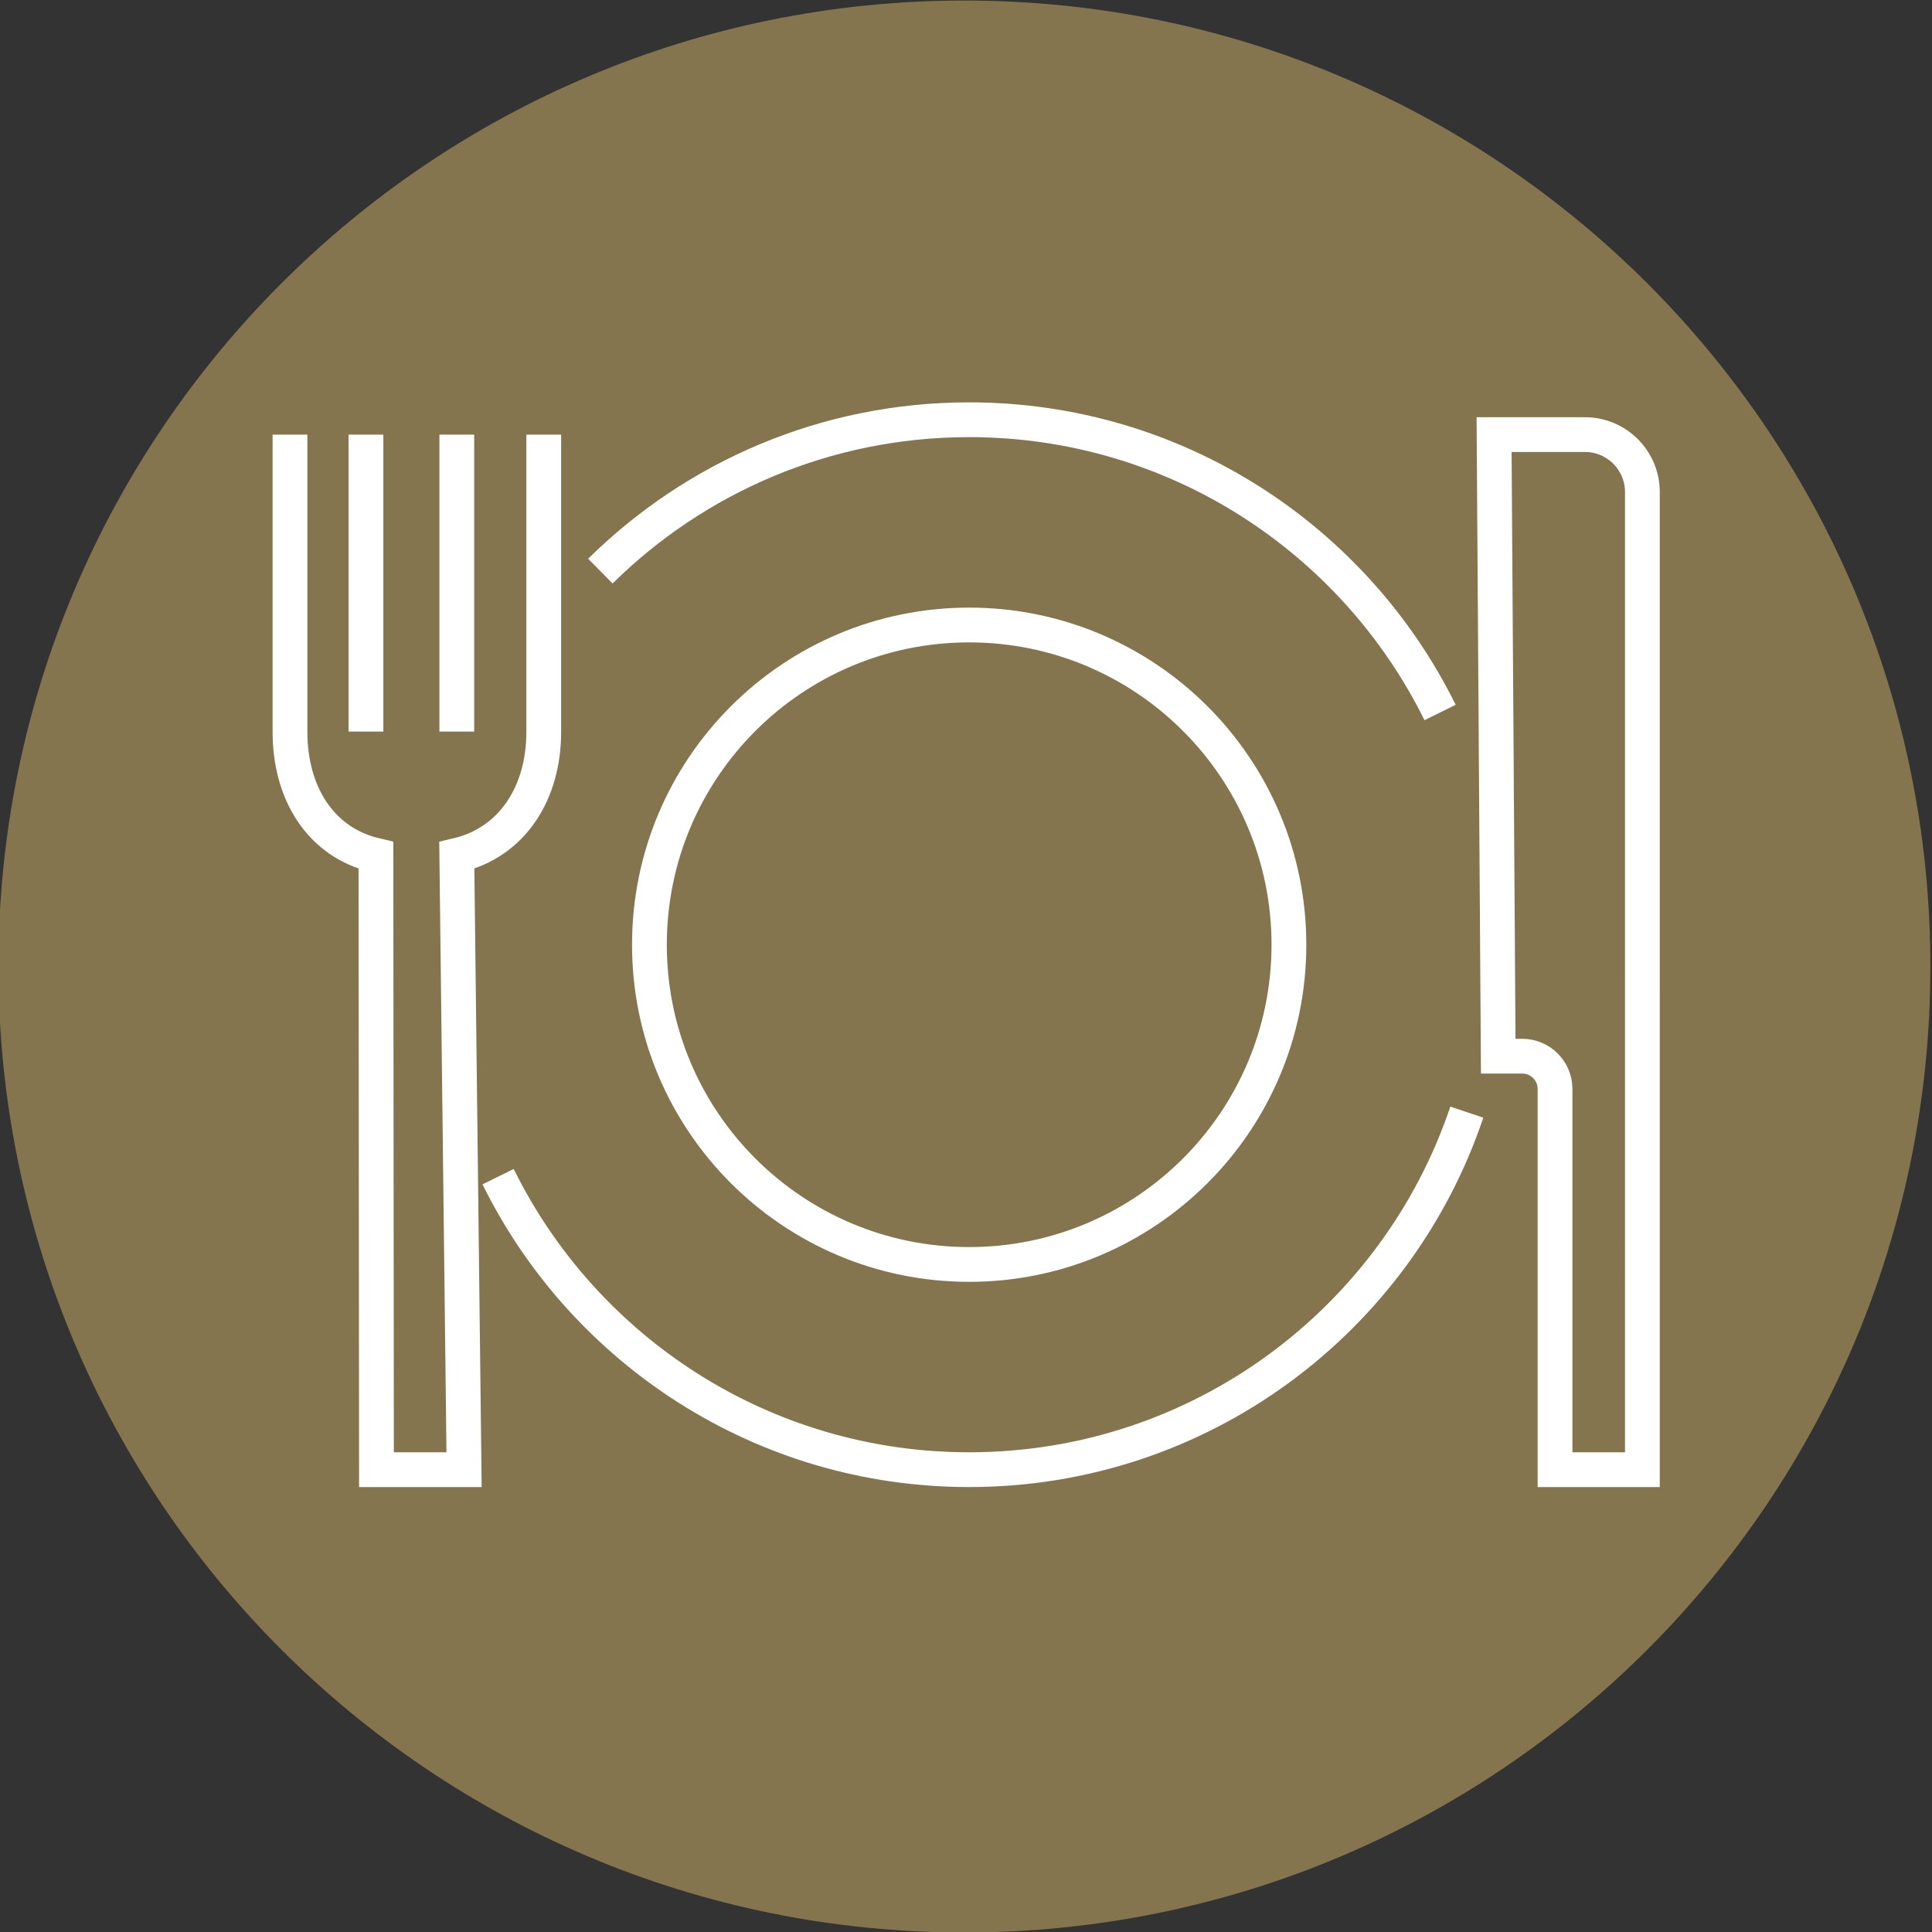
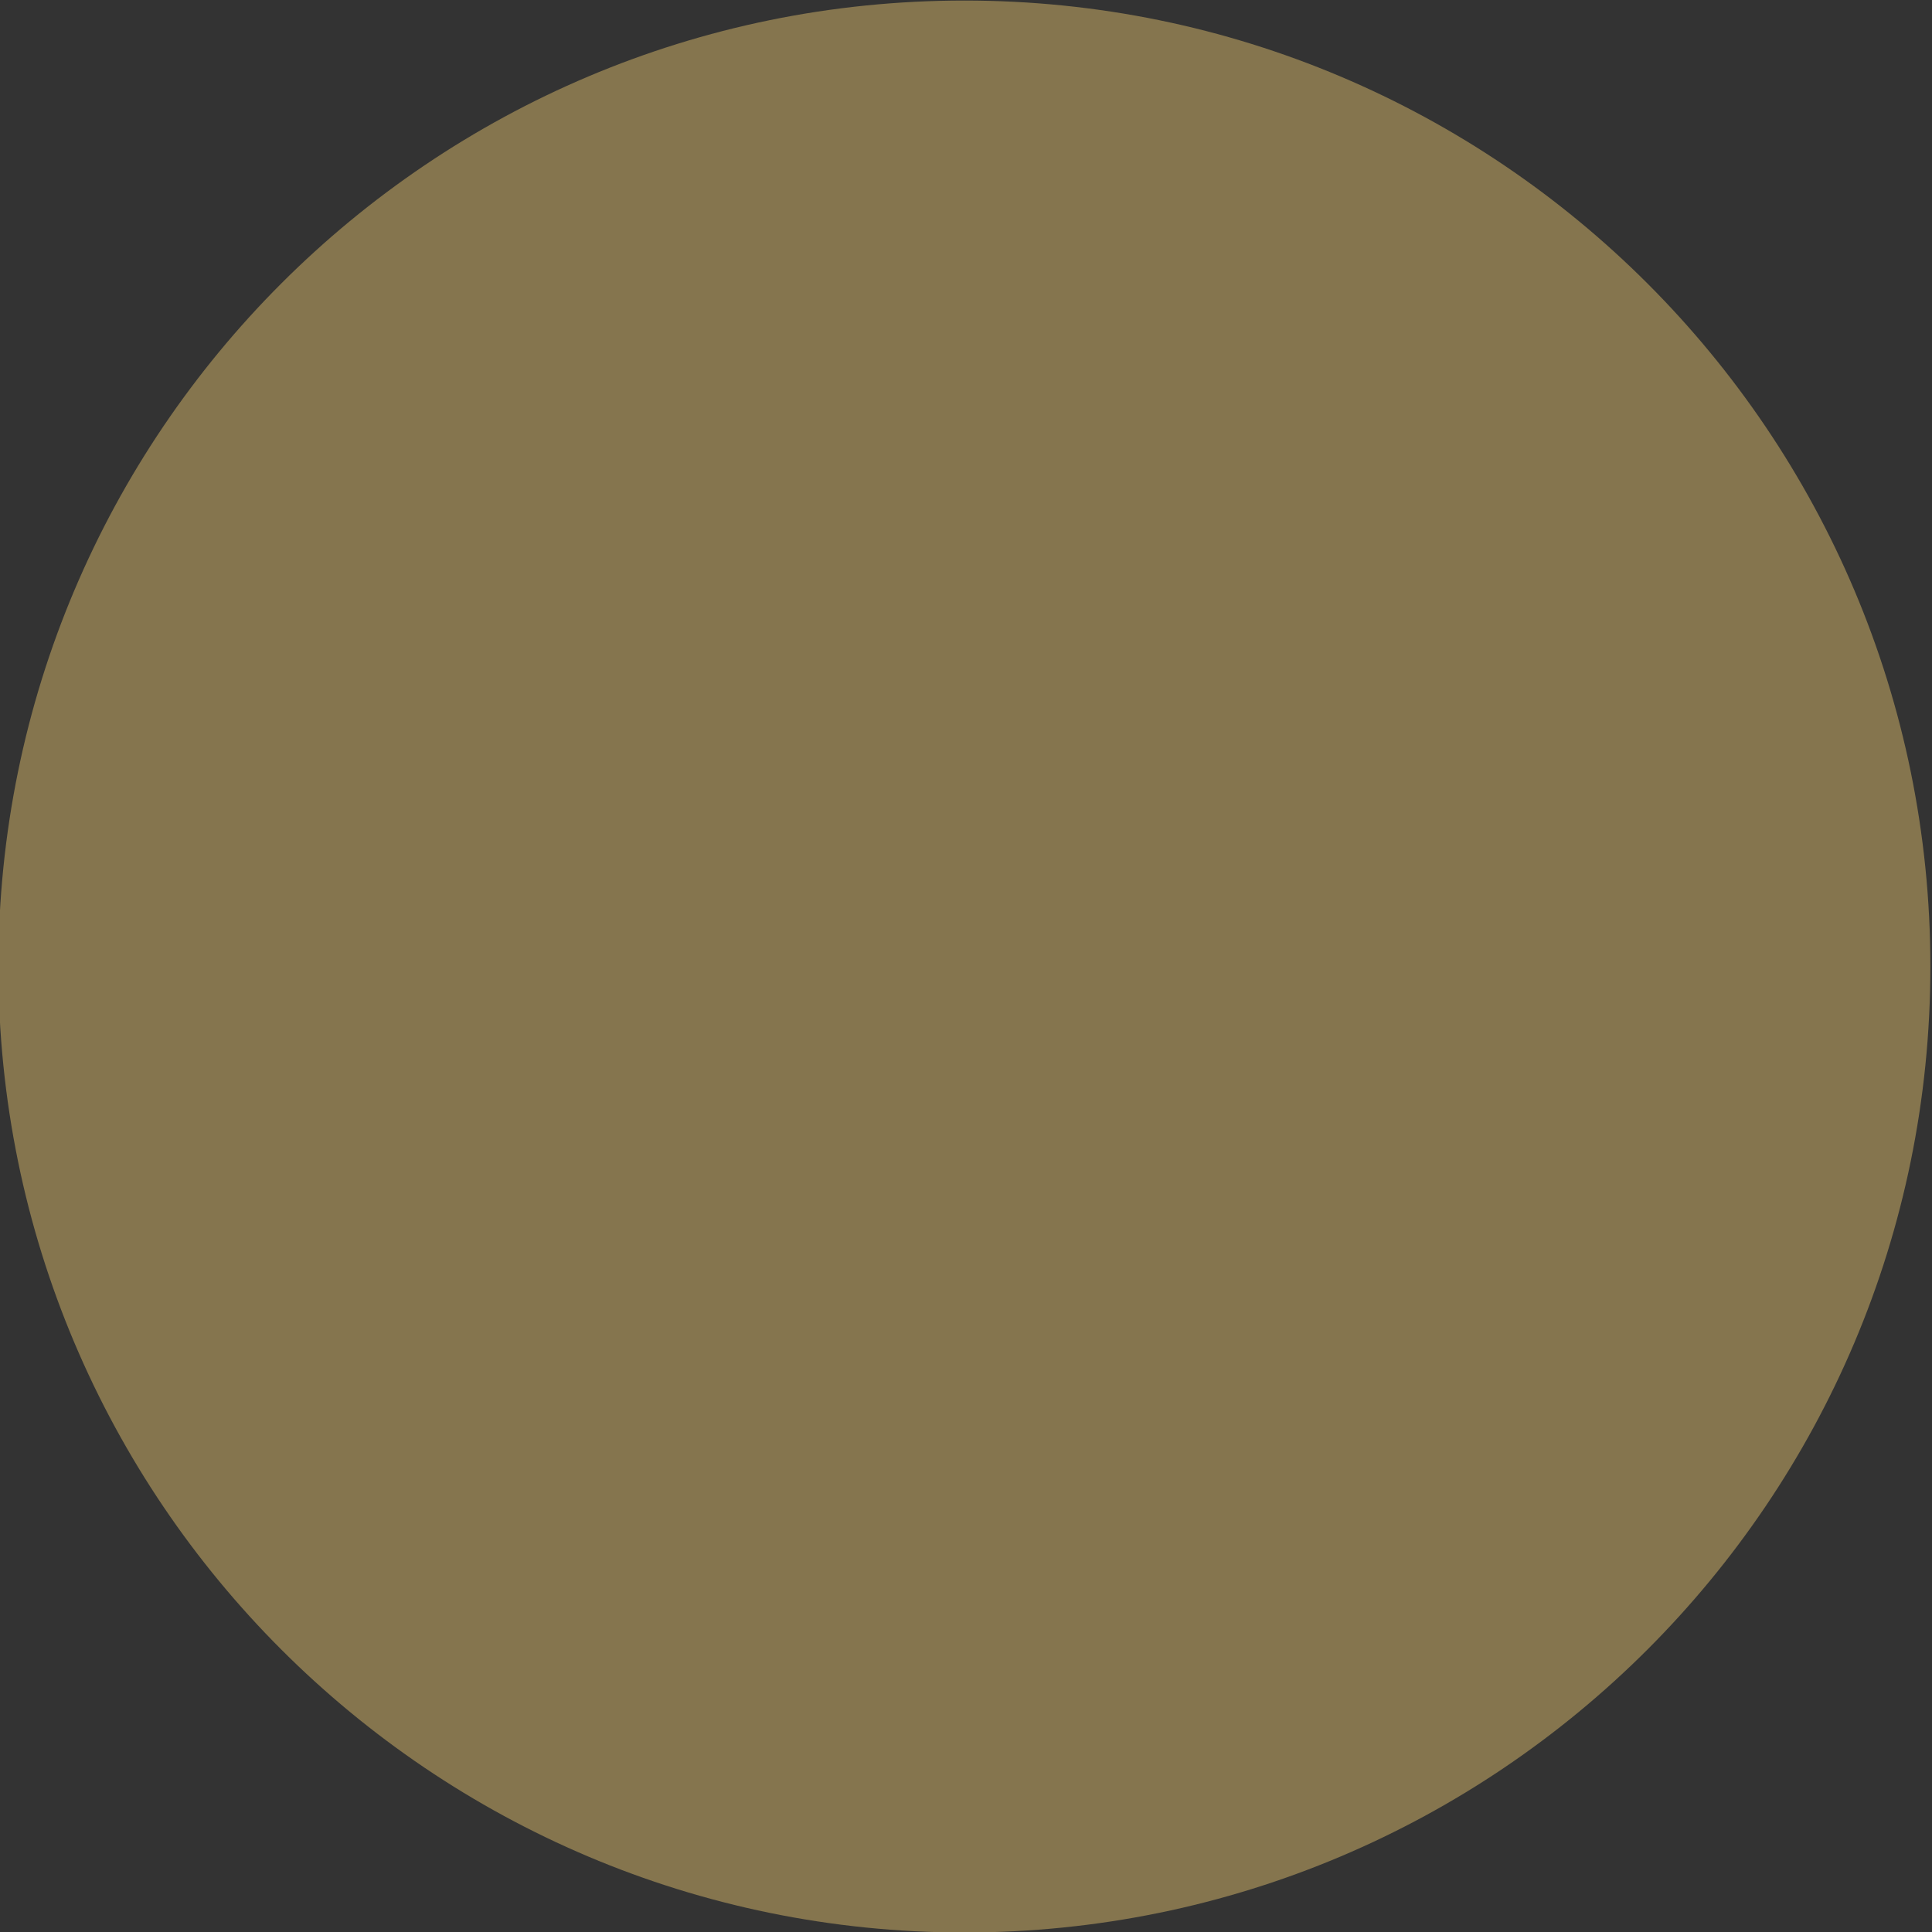
<svg xmlns="http://www.w3.org/2000/svg" viewBox="0 0 500 500">
  <rect x="0" y="0" width="500" height="500" fill="#333333" stroke="none" />
  <defs>
    <style>
      .cls-1 {
        fill: #85754e;
      }

      .cls-2 {
        fill: none;
        stroke: #fff;
        stroke-miterlimit: 10;
        stroke-width: 9px;
      }
    </style>
  </defs>
  <g id="bed">
    <path class="cls-1" d="M249.58,500.13c138.07,0,250-111.93,250-250S387.65,.14,249.58,.14-.42,112.06-.42,250.13s111.93,250,250,250" />
  </g>
  <g id="dining">
-     <path class="cls-2" d="M155.37,147.8c24.53-24.21,58.24-39.17,95.44-39.17,53.45,0,99.7,30.87,121.88,75.76m6.92,103.43c-18.08,53.78-68.91,92.53-128.79,92.53-53.49,0-99.75-30.91-121.91-75.83m204.66-60.02c0,45.69-37.06,82.74-82.75,82.74s-82.75-37.05-82.75-82.74,37.05-82.75,82.75-82.75,82.75,37.05,82.75,82.75Zm76.6-132.02h-23.5l1.07,160.86h6.21c4.69,0,8.49,3.8,8.49,8.49v98.52h22.61V127.35c0-8.21-6.66-14.88-14.88-14.88Zm-335.12,0v76.98c0,15.57,7.71,28.53,22.24,31.92l.14,158.97h22.67l-1.88-158.97c14.54-3.39,22.5-16.35,22.5-31.92V112.48m-22.5,0v76.85m-23.51-76.85v76.85" />
-   </g>
+     </g>
</svg>